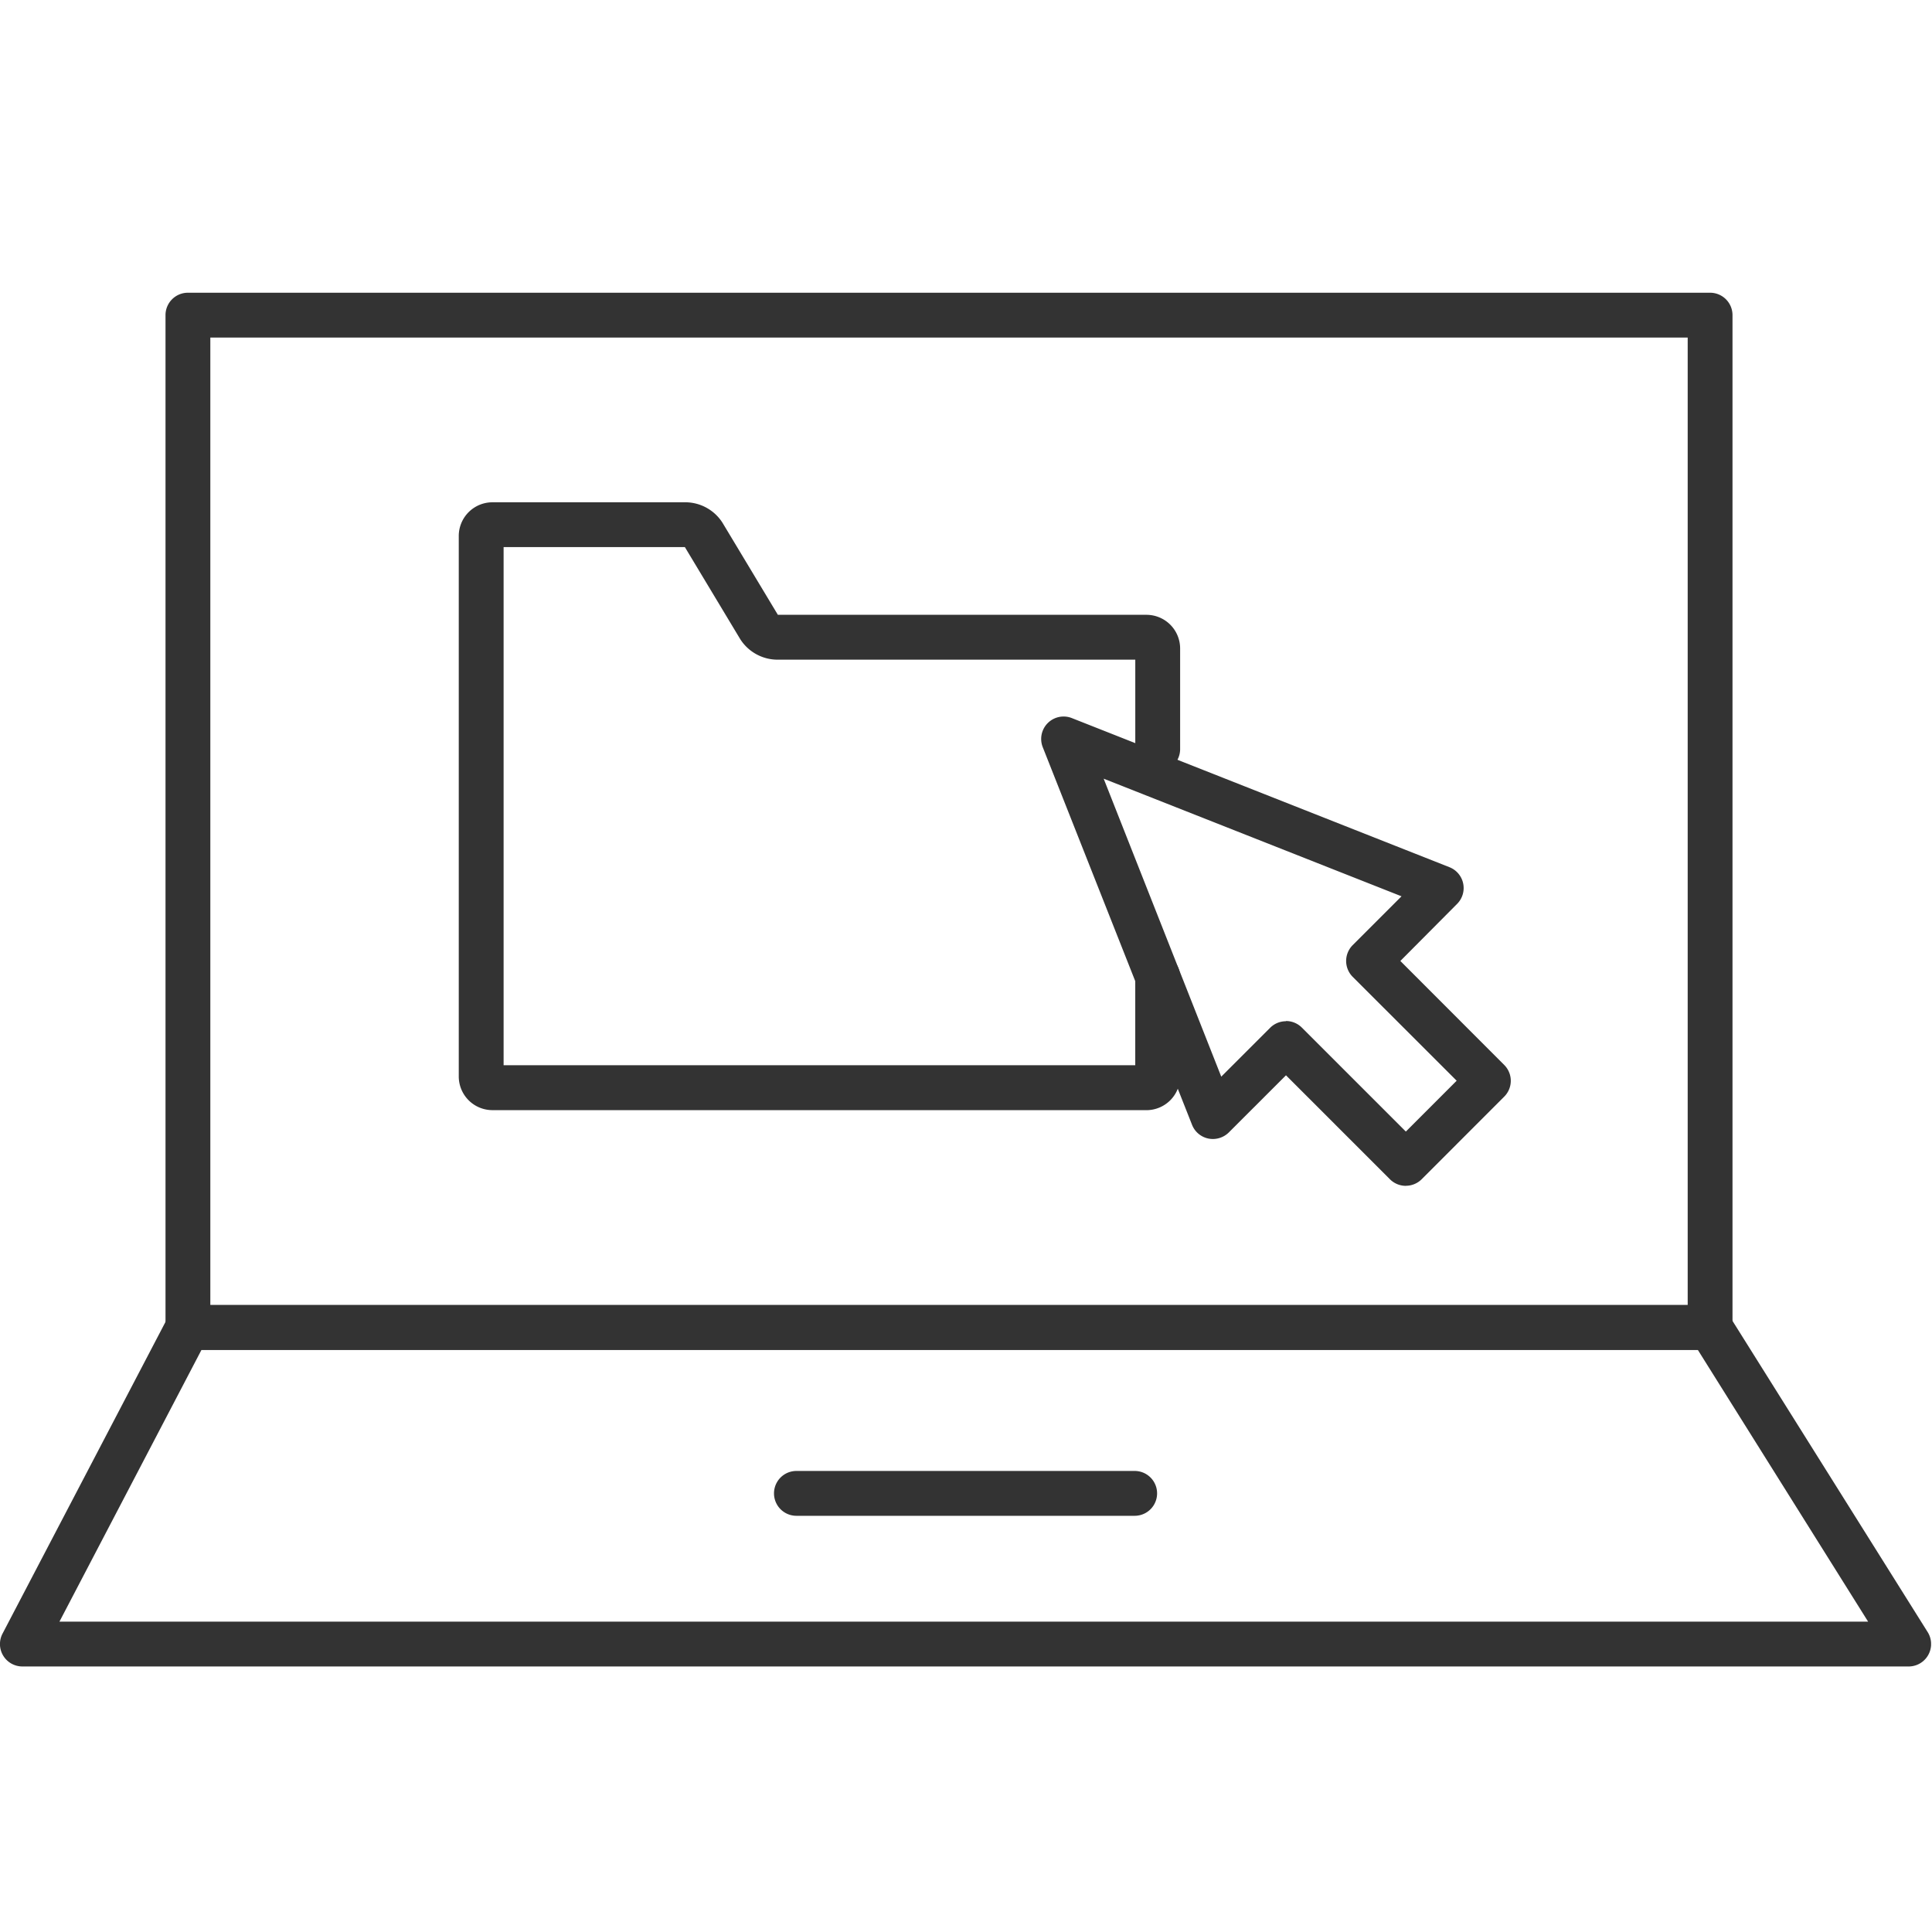
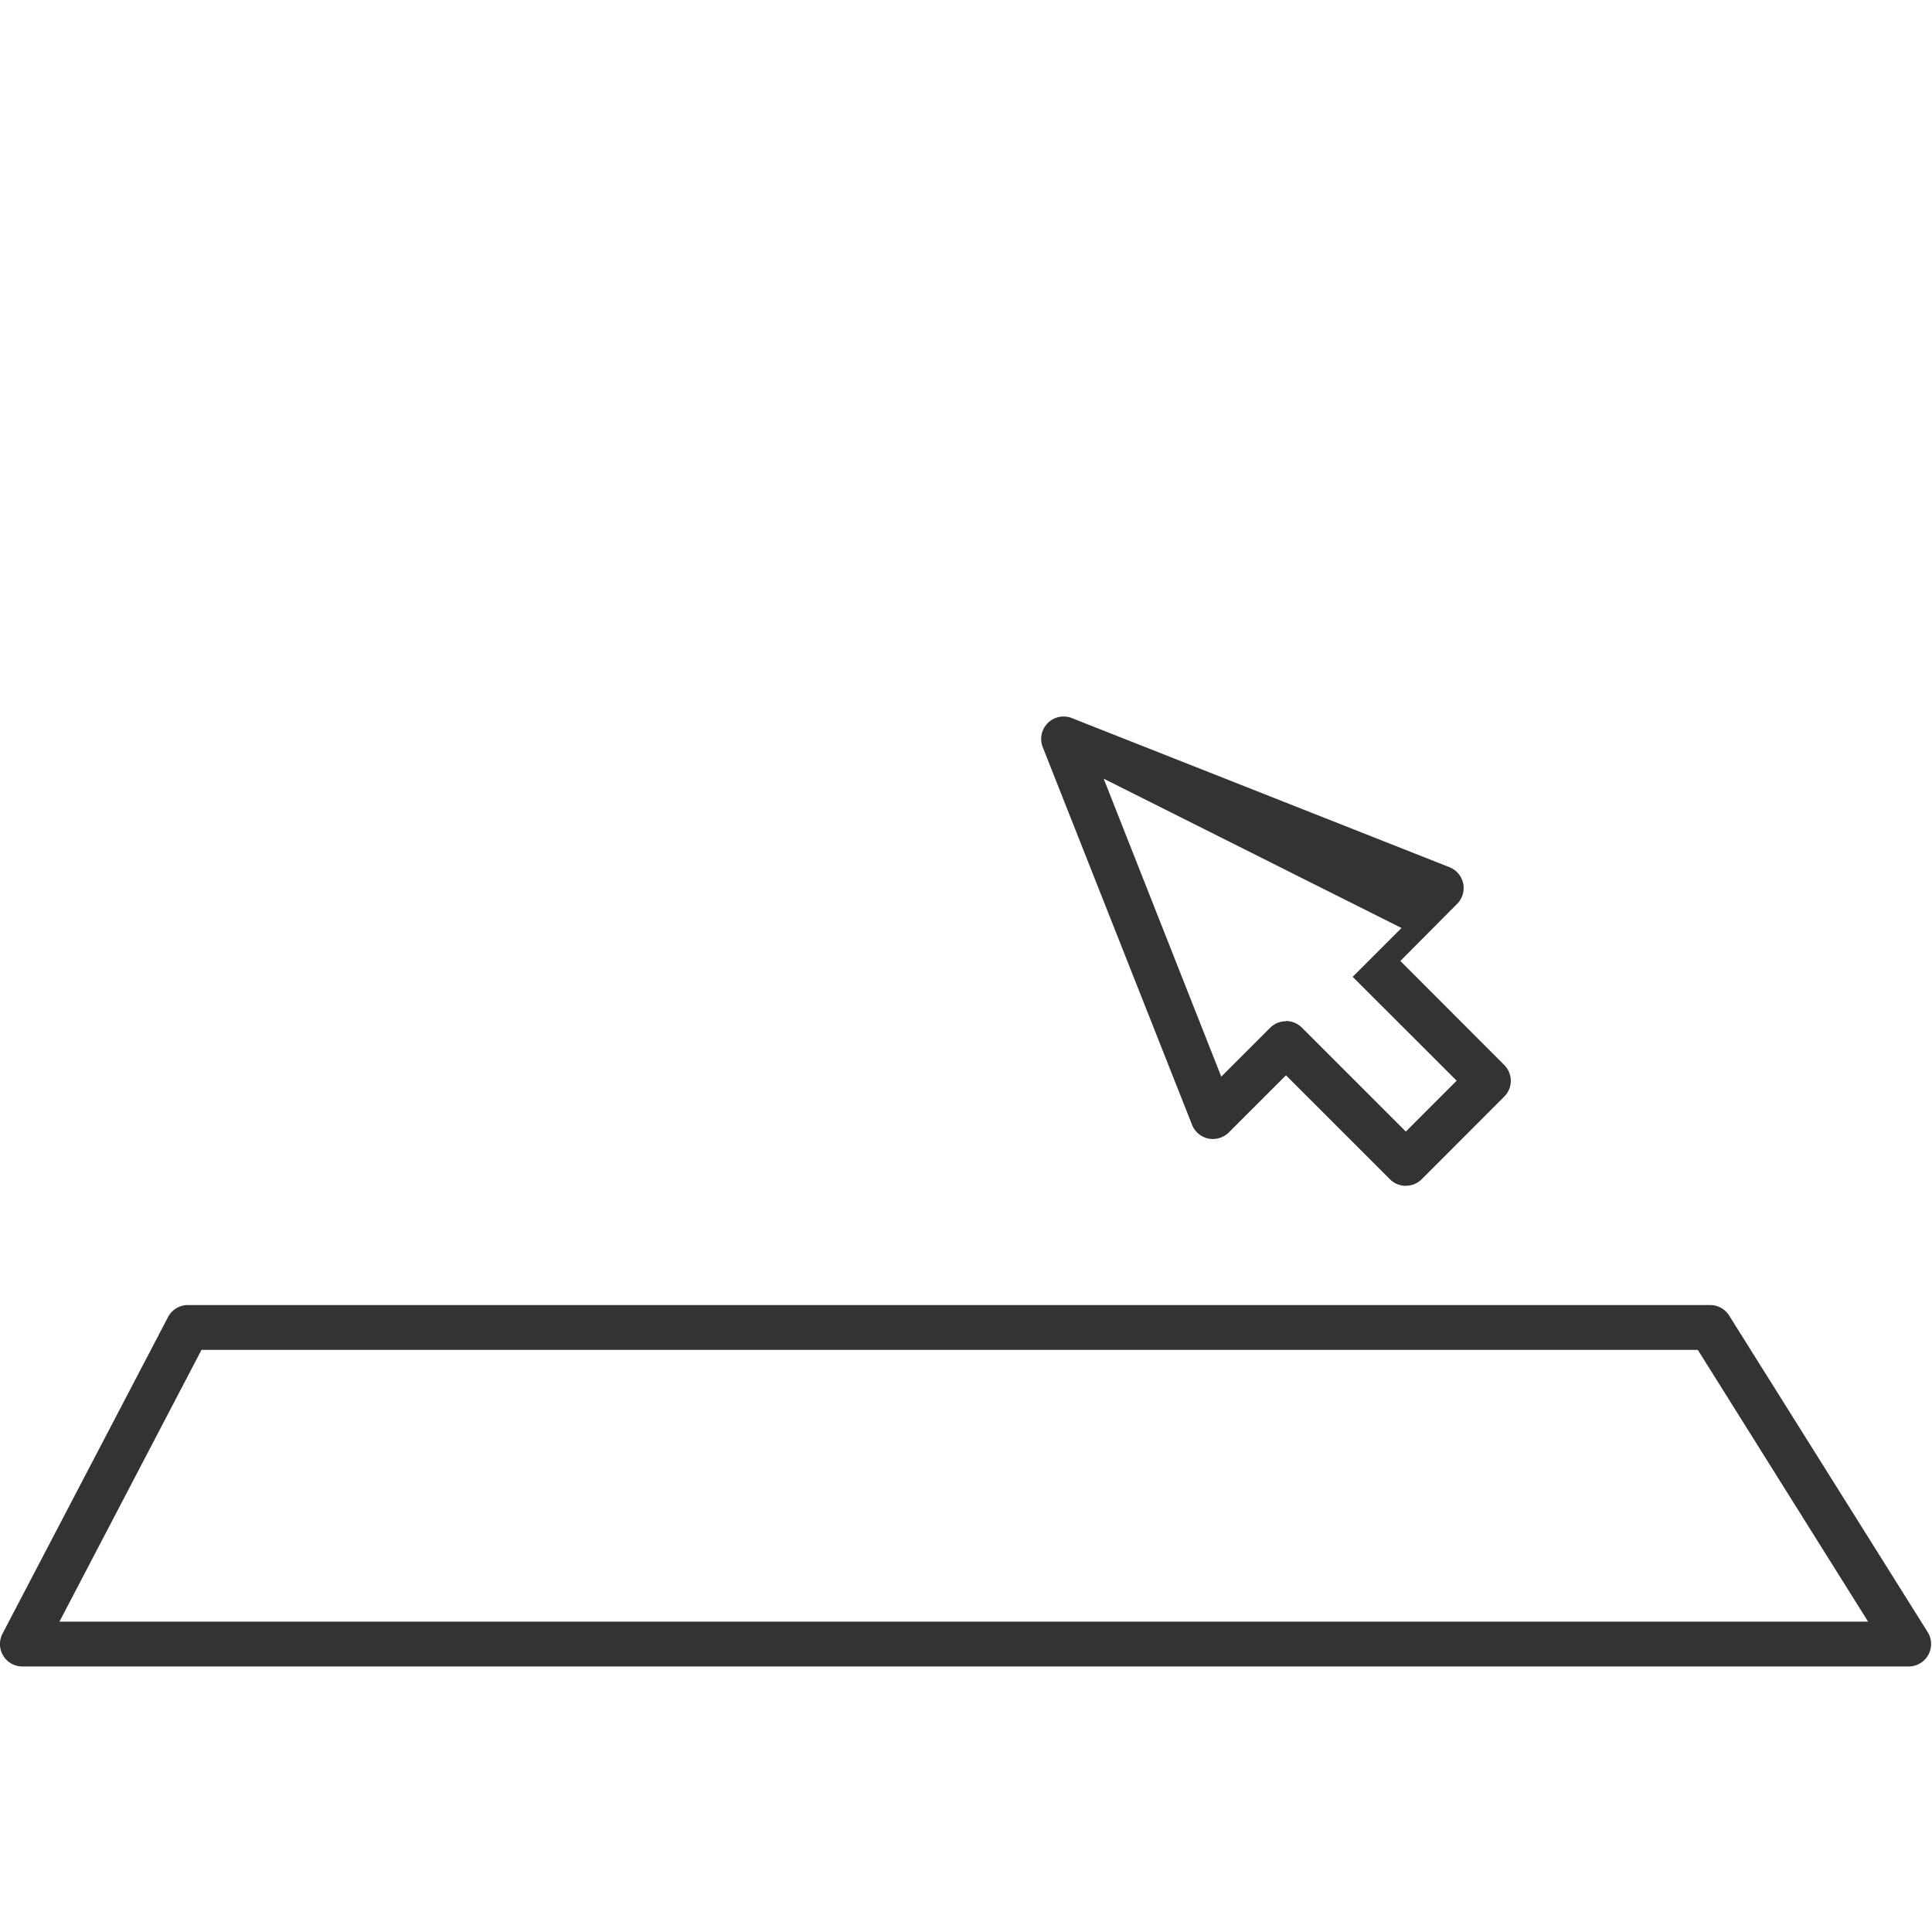
<svg xmlns="http://www.w3.org/2000/svg" width="66" height="66" viewBox="0 0 66 66">
  <defs>
    <clipPath id="clip-path">
      <rect id="사각형_2380" data-name="사각형 2380" width="65.968" height="46.929" fill="#333" />
    </clipPath>
  </defs>
  <g id="template_serv_ico_9" transform="translate(-1368 -3141)">
-     <rect id="사각형_2593" data-name="사각형 2593" width="66" height="66" transform="translate(1368 3141)" fill="none" opacity="0.1" />
    <g id="그룹_6196" data-name="그룹 6196" transform="translate(1365.239 3149.036)">
      <g id="그룹_6195" data-name="그룹 6195" transform="translate(2.761 1.964)" clip-path="url(#clip-path)">
-         <path id="패스_5340" data-name="패스 5340" d="M60.146,36.114h-52a.765.765,0,0,1-.766-.766V.766A.765.765,0,0,1,8.145,0h52a.766.766,0,0,1,.766.766V35.348a.766.766,0,0,1-.766.766M8.911,34.582H59.38V1.532H8.911Z" transform="translate(-1.726 0)" fill="#333" />
        <path id="패스_5341" data-name="패스 5341" d="M65.2,57.488H.766a.766.766,0,0,1-.68-1.121L5.74,45.552a.767.767,0,0,1,.68-.411h52a.767.767,0,0,1,.65.359l6.783,10.815a.767.767,0,0,1-.65,1.173M2.031,55.956H63.817L58,46.673H6.883Z" transform="translate(0 -10.559)" fill="#333" />
-         <path id="패스_5342" data-name="패스 5342" d="M58.887,34.93a.767.767,0,0,1-.542-.224l-3.552-3.552L52.84,33.106a.775.775,0,0,1-.7.208.765.765,0,0,1-.556-.469l-5.1-12.9a.766.766,0,0,1,.994-.994l12.9,5.094a.766.766,0,0,1,.26,1.254L58.7,27.248,62.248,30.8a.765.765,0,0,1,0,1.083l-2.819,2.821a.769.769,0,0,1-.542.224M54.794,29.3a.764.764,0,0,1,.541.224l3.553,3.552,1.736-1.737L57.072,27.79a.767.767,0,0,1,0-1.083l1.668-1.668L48.565,21.021,52.582,31.2l1.67-1.669a.764.764,0,0,1,.542-.224" transform="translate(-10.862 -4.42)" fill="#333" />
-         <path id="패스_5343" data-name="패스 5343" d="M43.951,30.11H21.606a1.151,1.151,0,0,1-1.149-1.149V10.494a1.151,1.151,0,0,1,1.149-1.149H28.23a1.51,1.51,0,0,1,1.237.7l1.891,3.144H43.951A1.151,1.151,0,0,1,45.1,14.338v3.44a.766.766,0,1,1-1.532,0V14.721H31.309a1.514,1.514,0,0,1-1.236-.7l-1.892-3.146H21.989v17.7H43.567V25.548a.766.766,0,0,1,1.532,0v3.414a1.151,1.151,0,0,1-1.149,1.149" transform="translate(-4.785 -2.186)" fill="#333" />
-         <path id="패스_5344" data-name="패스 5344" d="M46.835,54.072H35.28a.766.766,0,0,1,0-1.532H46.835a.766.766,0,0,1,0,1.532" transform="translate(-8.073 -12.29)" fill="#333" />
+         <path id="패스_5342" data-name="패스 5342" d="M58.887,34.93a.767.767,0,0,1-.542-.224l-3.552-3.552L52.84,33.106a.775.775,0,0,1-.7.208.765.765,0,0,1-.556-.469l-5.1-12.9a.766.766,0,0,1,.994-.994l12.9,5.094a.766.766,0,0,1,.26,1.254L58.7,27.248,62.248,30.8a.765.765,0,0,1,0,1.083l-2.819,2.821a.769.769,0,0,1-.542.224M54.794,29.3a.764.764,0,0,1,.541.224l3.553,3.552,1.736-1.737L57.072,27.79l1.668-1.668L48.565,21.021,52.582,31.2l1.67-1.669a.764.764,0,0,1,.542-.224" transform="translate(-10.862 -4.42)" fill="#333" />
      </g>
    </g>
  </g>
</svg>